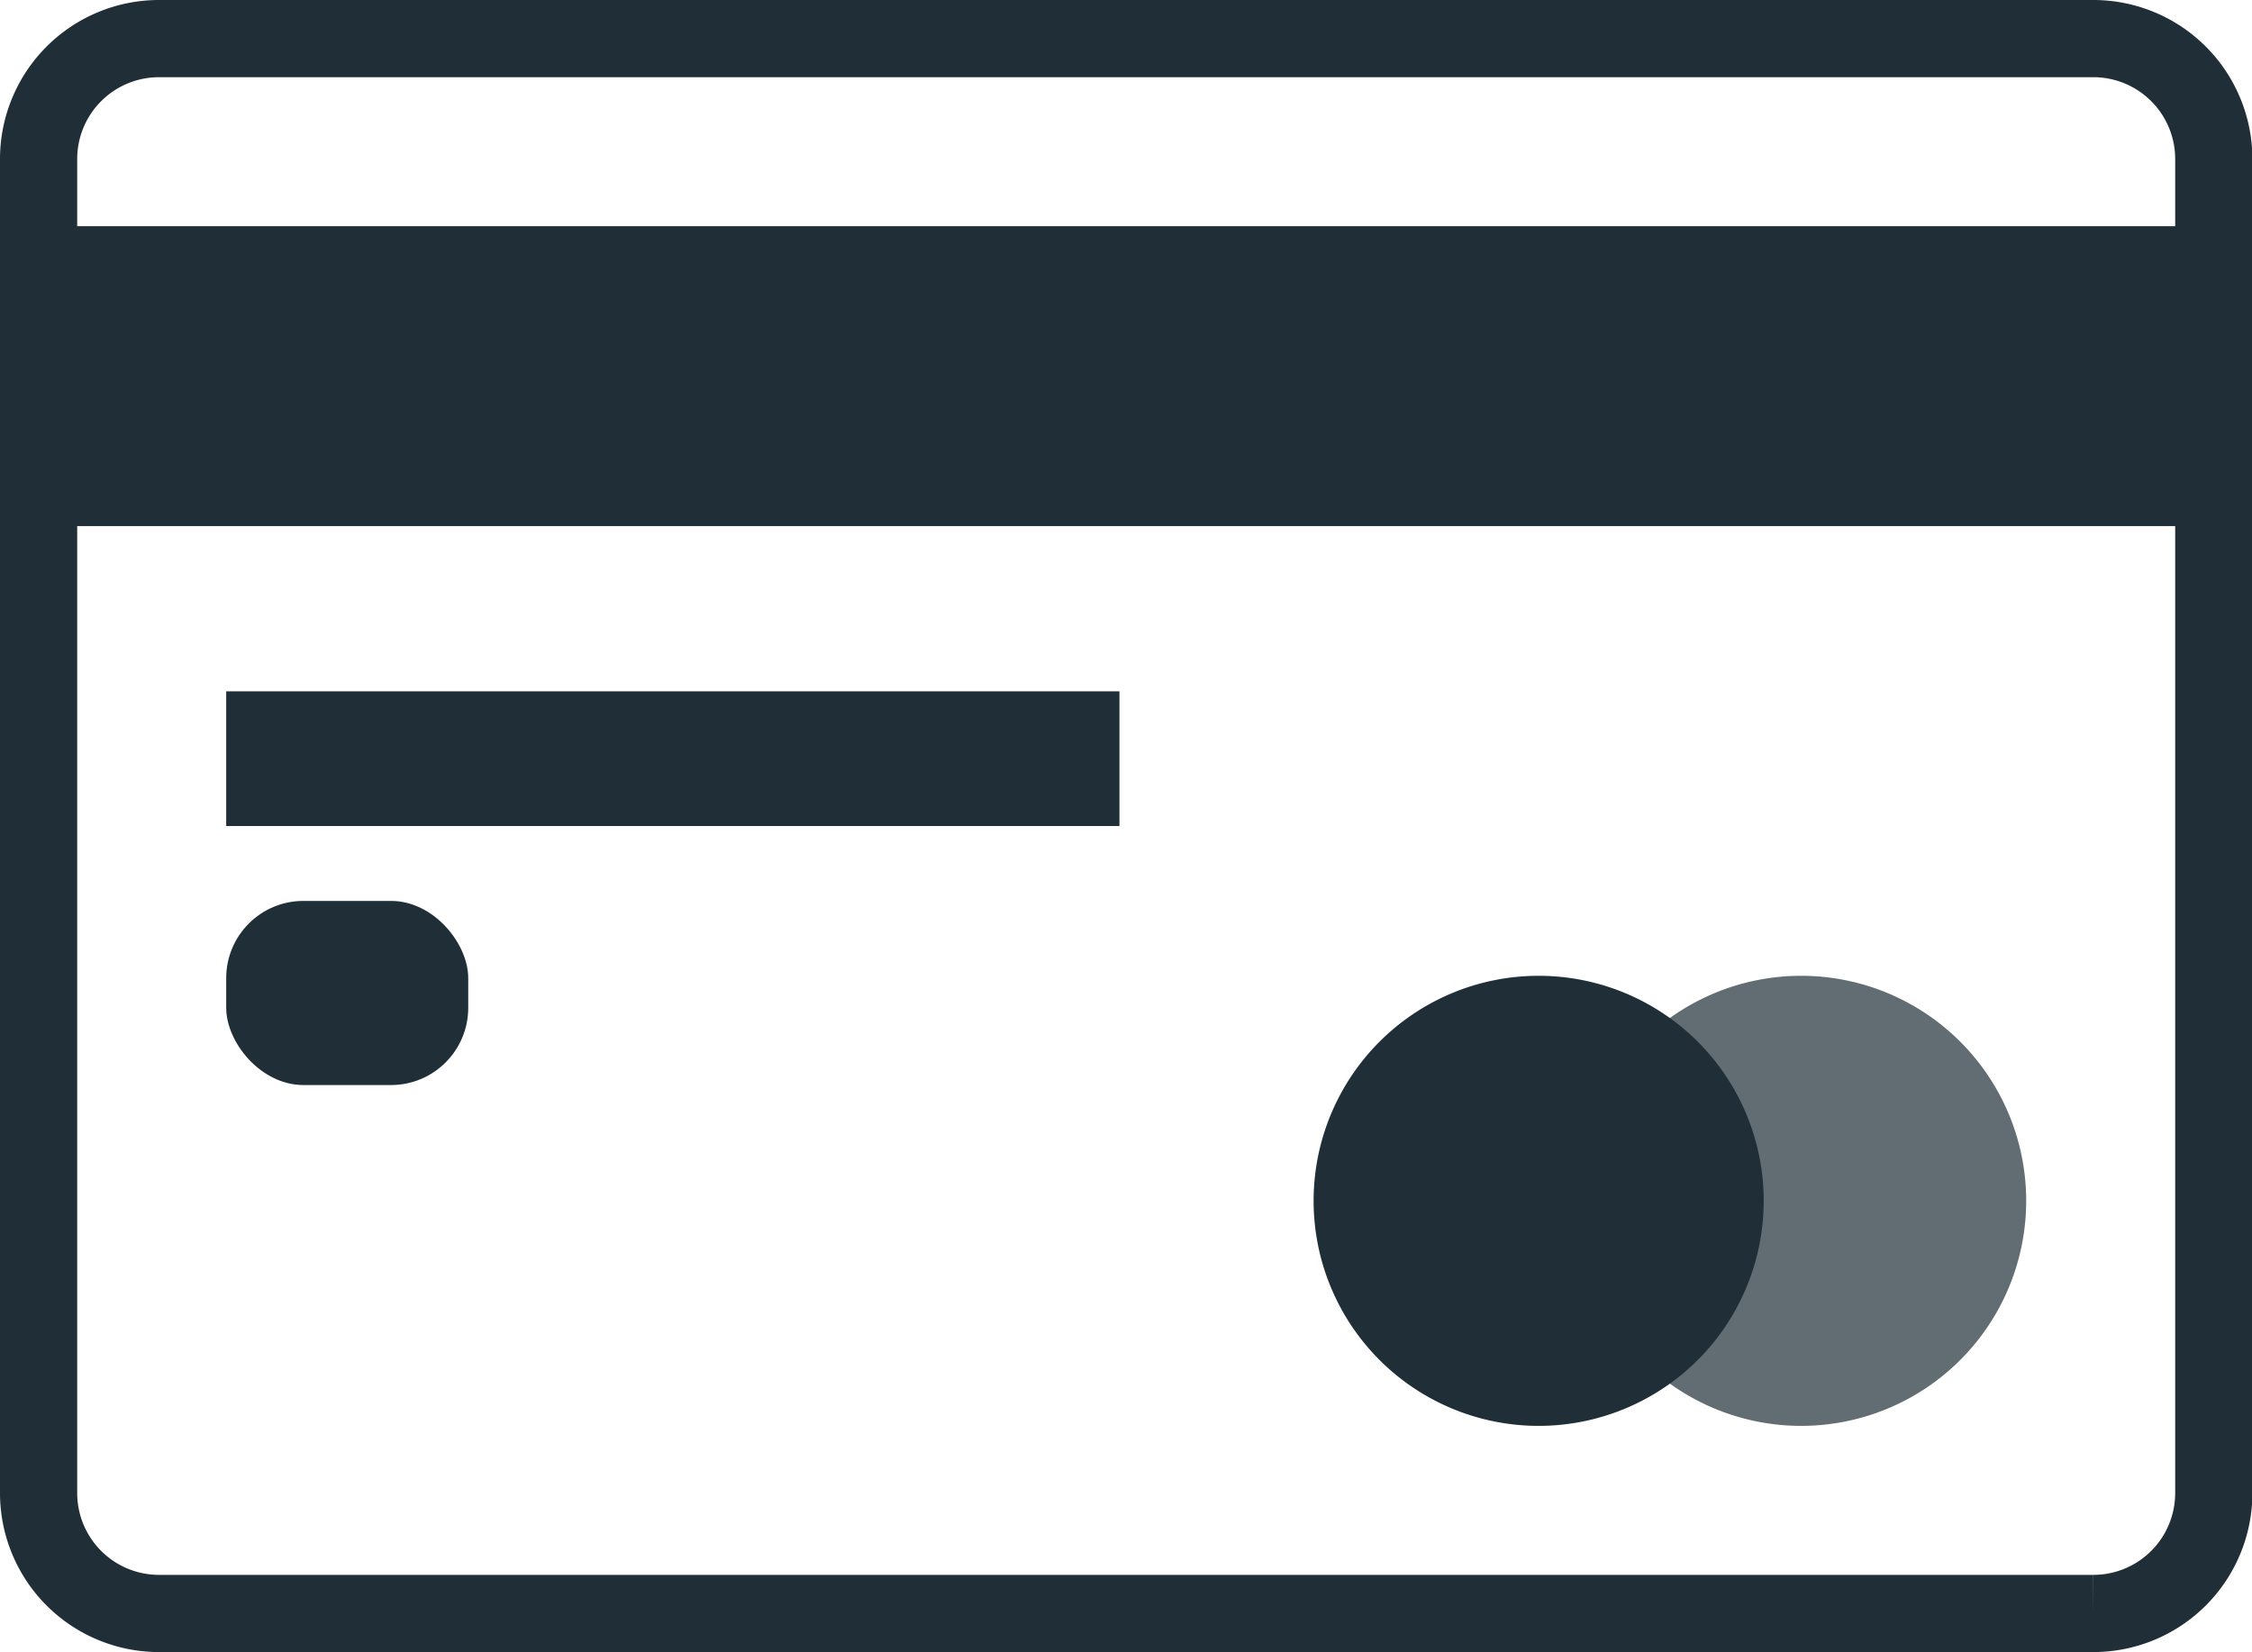
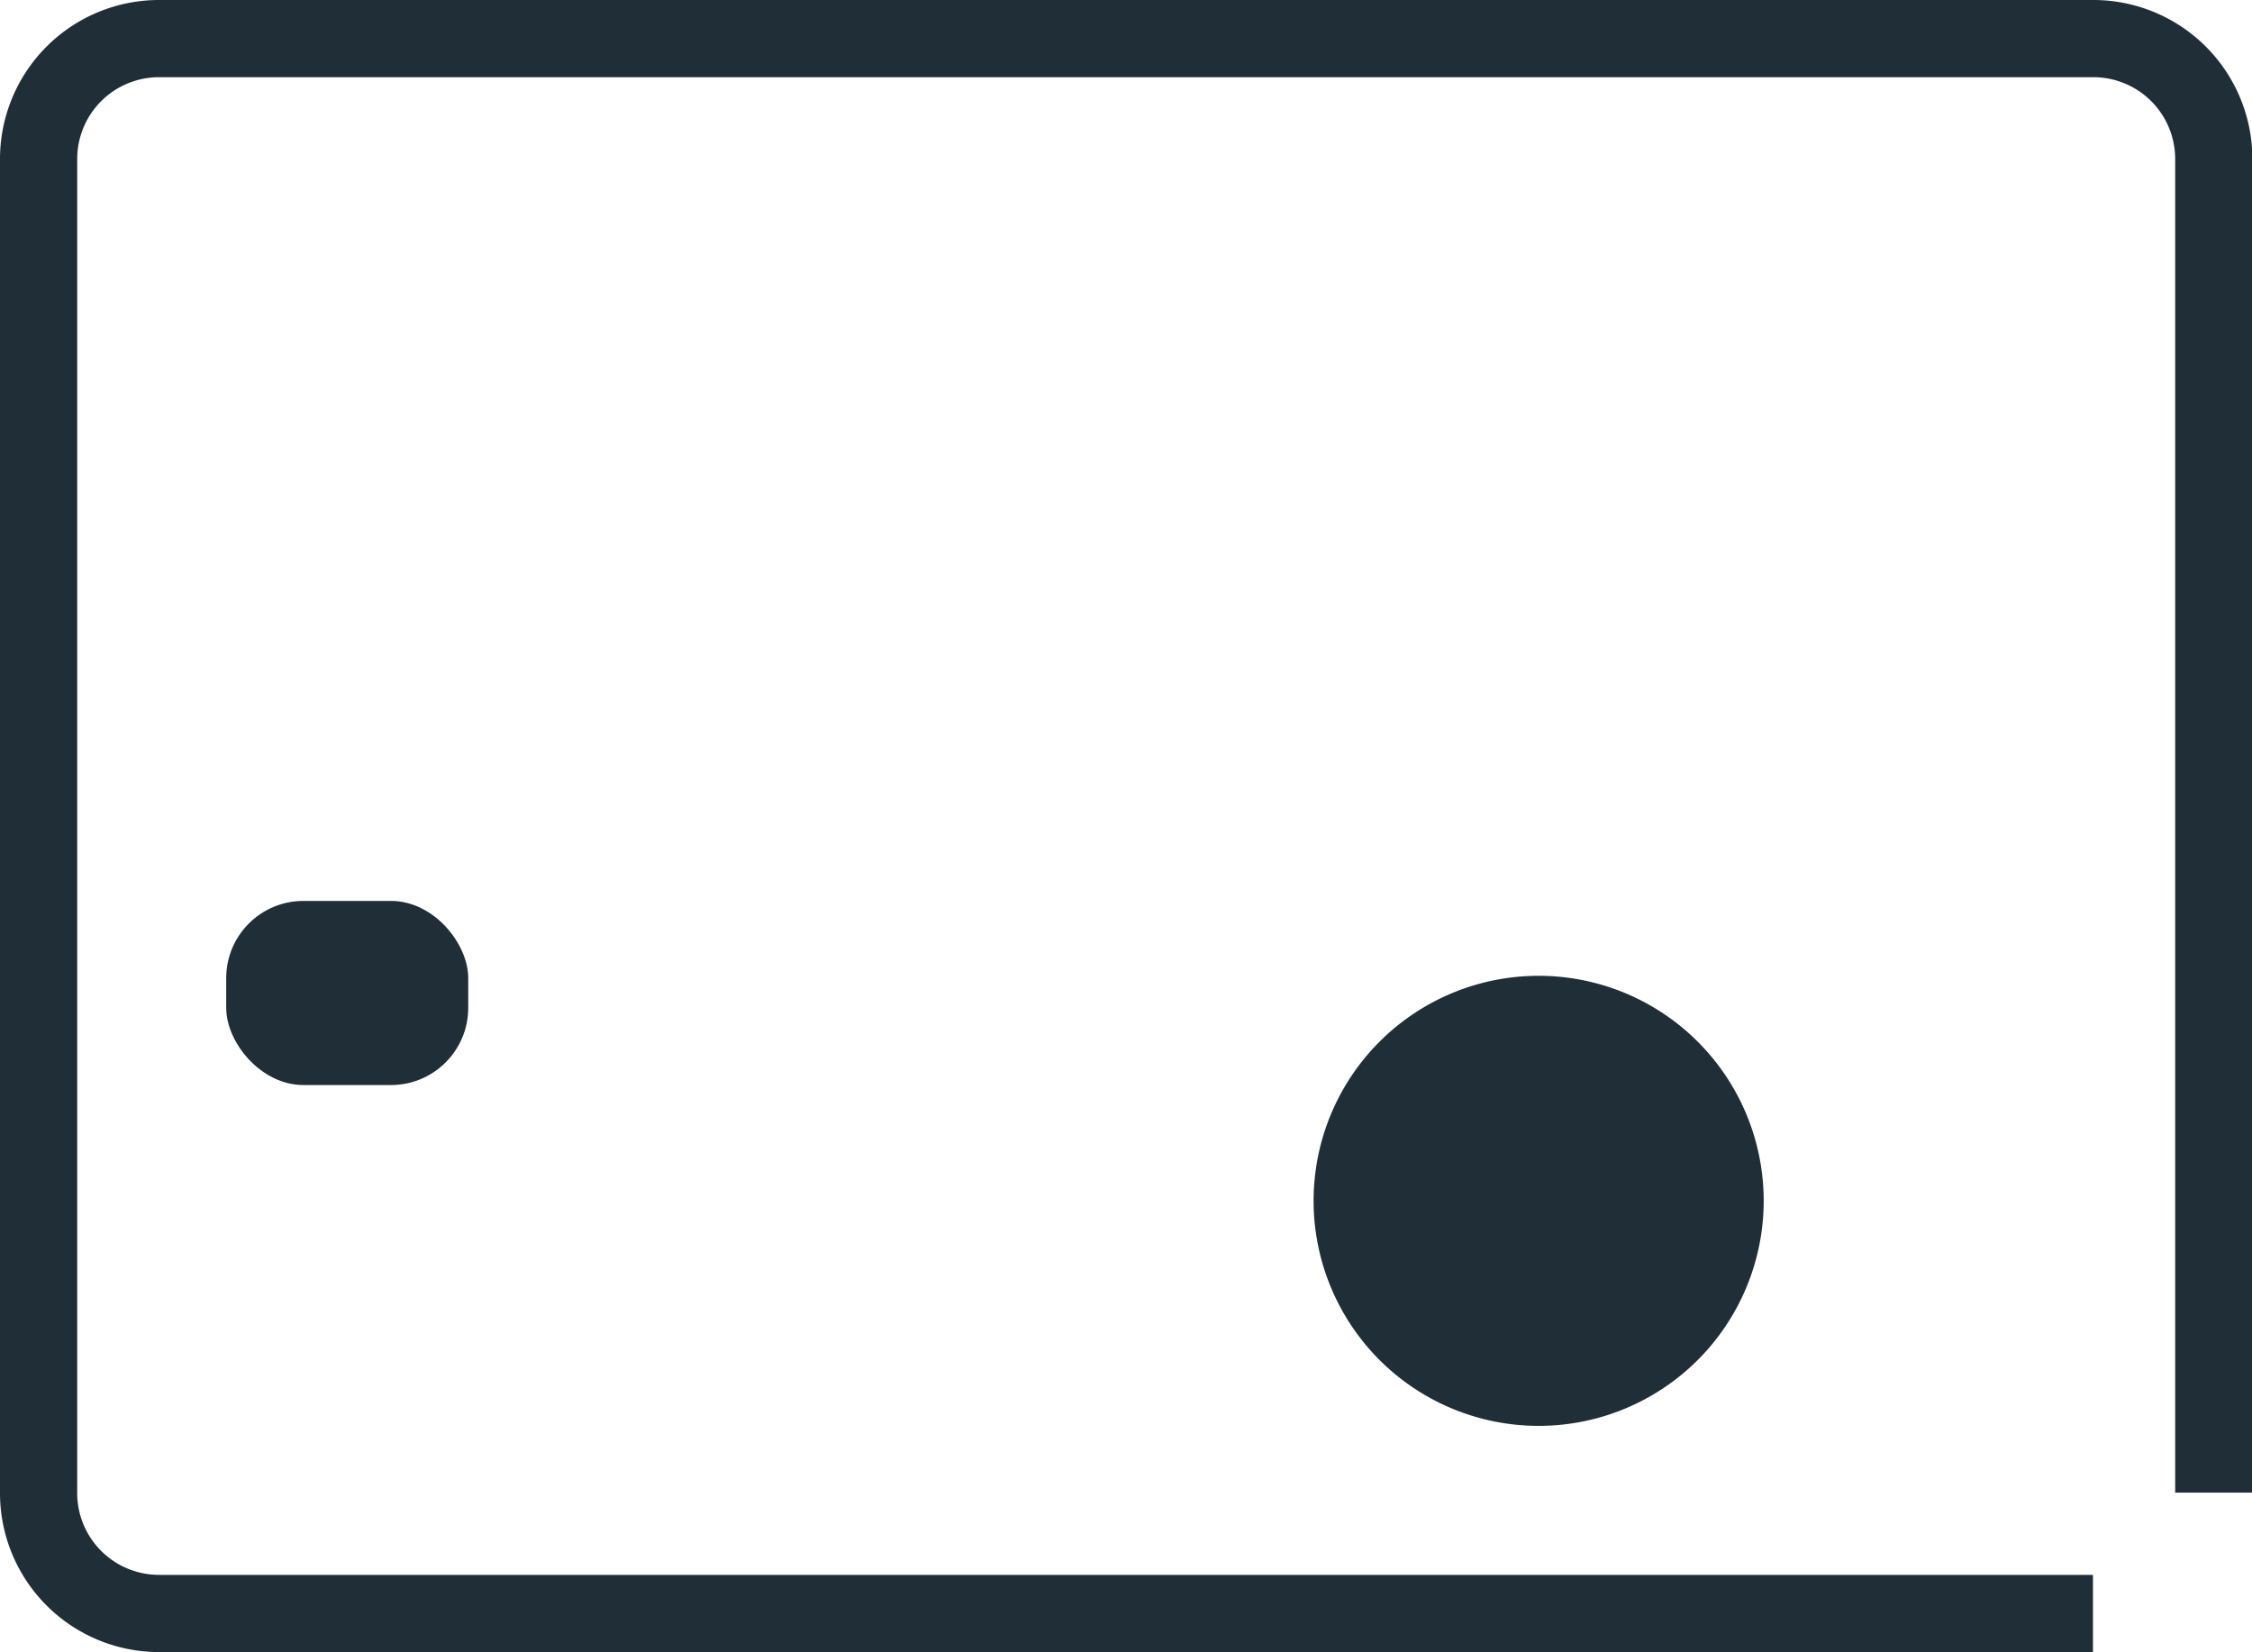
<svg xmlns="http://www.w3.org/2000/svg" id="Capa_1" data-name="Capa 1" viewBox="0 0 58.34 42.8">
  <defs>
    <style>.cls-1,.cls-3{fill:#202e38;}.cls-2{fill:none;stroke:#202e38;stroke-miterlimit:10;stroke-width:2px;}.cls-3{opacity:0.7;}</style>
  </defs>
  <title>RaiseFunds</title>
  <rect class="cls-1" x="5.86" y="23.34" width="6.27" height="4.77" rx="2" ry="2" />
-   <rect class="cls-1" x="5.86" y="17.91" width="23.14" height="3.49" />
-   <path id="_Path_" data-name="&lt;Path&gt;" class="cls-2" d="M54.22,50H4.13A3.12,3.12,0,0,1,1,46.87V12.33A3.12,3.12,0,0,1,4.13,9.2H54.22a3.12,3.12,0,0,1,3.13,3.13V46.87A3.12,3.12,0,0,1,54.22,50" transform="translate(0 -8.2)" />
-   <rect id="_Path_2" data-name="&lt;Path&gt;" class="cls-1" x="1" y="5.86" width="56.34" height="7.77" />
+   <path id="_Path_" data-name="&lt;Path&gt;" class="cls-2" d="M54.22,50H4.13A3.12,3.12,0,0,1,1,46.87V12.33A3.12,3.12,0,0,1,4.13,9.2H54.22a3.12,3.12,0,0,1,3.13,3.13V46.87" transform="translate(0 -8.2)" />
  <path id="_Path_3" data-name="&lt;Path&gt;" class="cls-1" d="M45.69,39.31a5.83,5.83,0,1,1-5.83-5.83,5.83,5.83,0,0,1,5.83,5.83" transform="translate(0 -8.2)" />
-   <path id="_Path_4" data-name="&lt;Path&gt;" class="cls-3" d="M52.49,39.31a5.83,5.83,0,1,1-5.83-5.83,5.83,5.83,0,0,1,5.83,5.83" transform="translate(0 -8.2)" />
</svg>